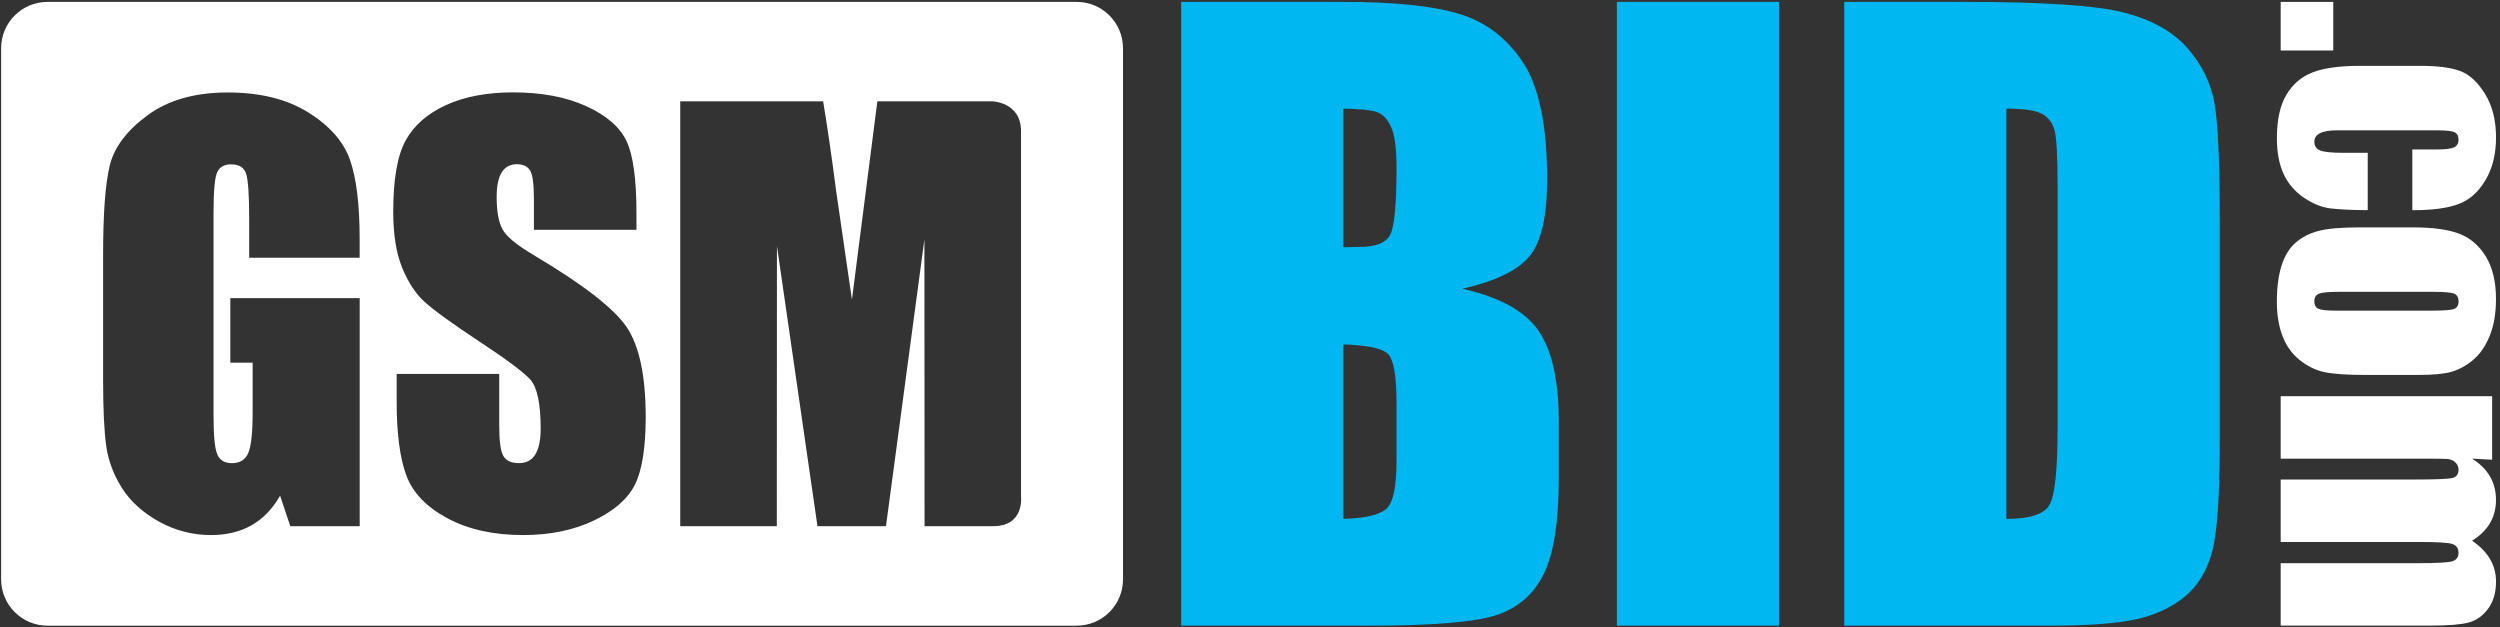
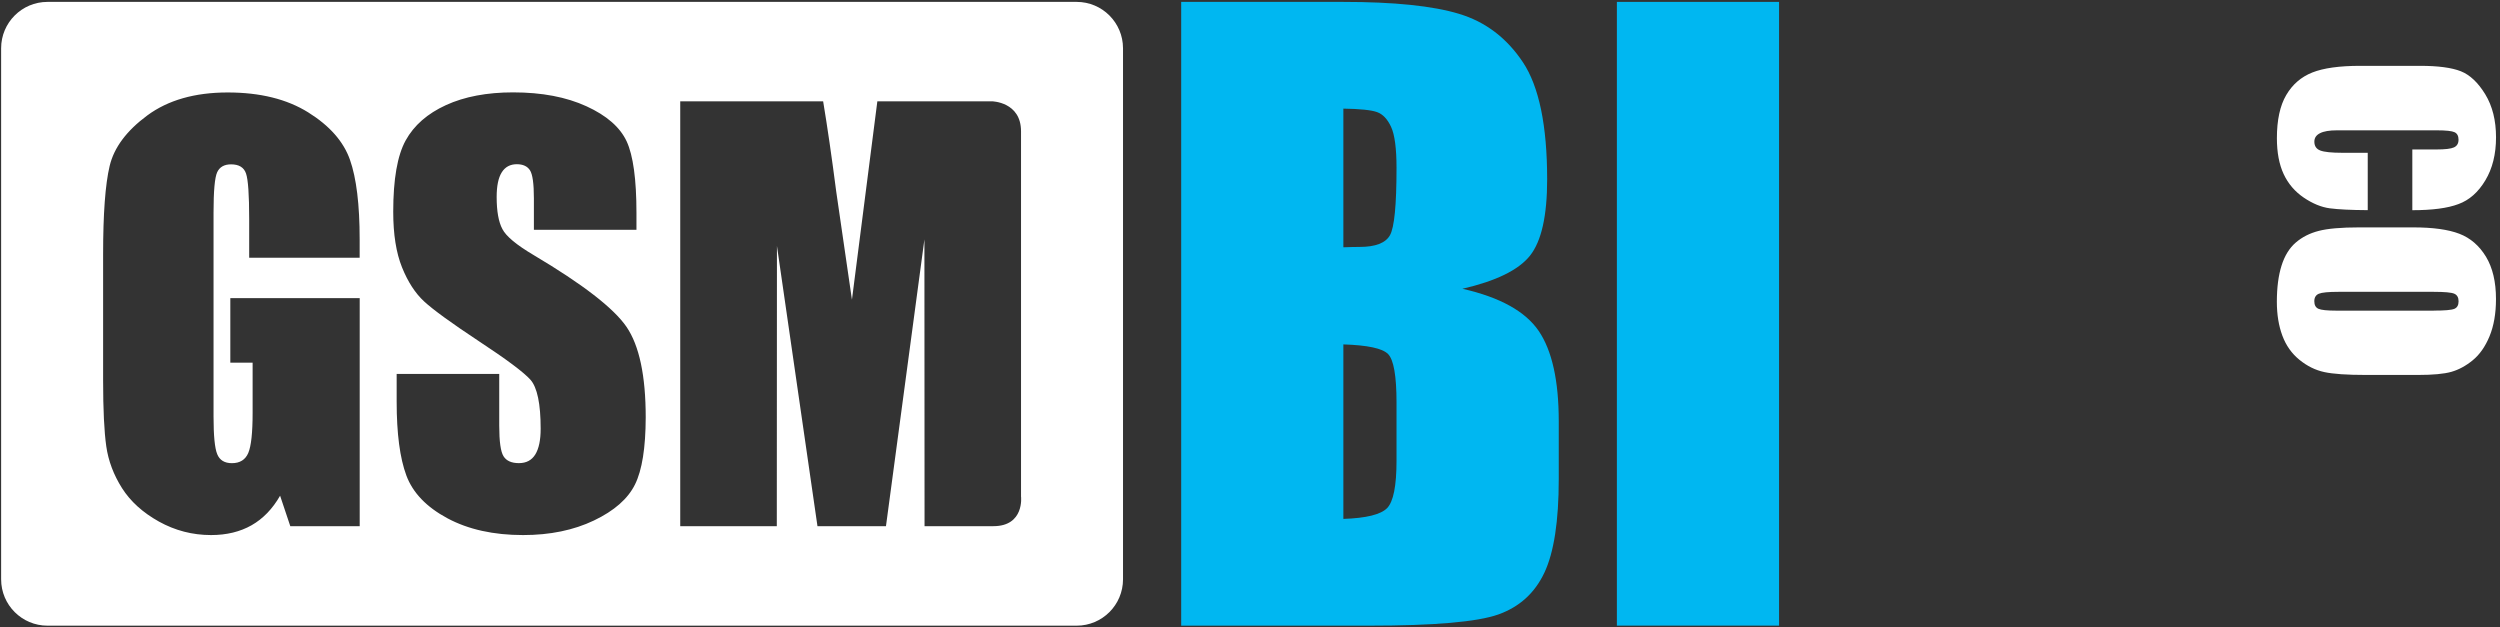
<svg xmlns="http://www.w3.org/2000/svg" width="554" height="139" viewBox="0 0 554 139" fill="none">
  <rect x="0" y="0" width="554" height="139" fill="#333333" stroke="none" />
  <path d="M238.59 0.42H10.52C4.85 0.42 0.25 5.02 0.25 10.69V128.38C0.25 134.05 4.85 138.65 10.52 138.65H238.59C244.26 138.65 248.86 134.05 248.86 128.38V10.69C248.85 5.02 244.26 0.42 238.59 0.42ZM79.7 57.12H55.22V48.57C55.22 43.18 54.99 39.81 54.52 38.45C54.06 37.09 52.95 36.42 51.21 36.42C49.7 36.42 48.67 37 48.13 38.16C47.59 39.32 47.32 42.31 47.32 47.11V92.29C47.32 96.52 47.59 99.3 48.13 100.63C48.67 101.97 49.76 102.64 51.39 102.64C53.17 102.64 54.38 101.88 55.02 100.37C55.66 98.86 55.98 95.91 55.98 91.53V80.37H51.04V66.07H79.71V116.6H64.33L62.07 109.85C60.4 112.76 58.3 114.94 55.76 116.39C53.22 117.84 50.22 118.57 46.77 118.57C42.66 118.57 38.81 117.57 35.22 115.58C31.63 113.58 28.91 111.11 27.04 108.17C25.18 105.23 24.01 102.13 23.55 98.9C23.09 95.66 22.85 90.81 22.85 84.33V56.36C22.85 47.37 23.33 40.84 24.3 36.77C25.27 32.7 28.05 28.97 32.64 25.58C37.23 22.19 43.17 20.49 50.46 20.49C57.63 20.49 63.58 21.96 68.31 24.91C73.04 27.86 76.12 31.35 77.55 35.4C78.98 39.45 79.7 45.33 79.7 53.05V57.12ZM140.72 107.35C139.15 110.53 136.12 113.19 131.62 115.34C127.12 117.49 121.89 118.57 115.92 118.57C109.37 118.57 103.78 117.33 99.15 114.85C94.52 112.37 91.48 109.21 90.05 105.37C88.62 101.53 87.9 96.09 87.9 89.03V82.87H110.63V94.32C110.63 97.85 110.95 100.12 111.59 101.12C112.23 102.13 113.36 102.63 114.99 102.63C116.62 102.63 117.83 101.99 118.62 100.71C119.41 99.43 119.81 97.53 119.81 95.01C119.81 89.47 119.05 85.84 117.54 84.14C115.99 82.43 112.17 79.59 106.09 75.59C100 71.56 95.97 68.63 94 66.81C92.02 64.99 90.39 62.47 89.09 59.25C87.79 56.03 87.14 51.92 87.14 46.92C87.14 39.71 88.06 34.44 89.9 31.11C91.74 27.78 94.72 25.17 98.83 23.29C102.94 21.41 107.9 20.47 113.71 20.47C120.07 20.47 125.48 21.5 129.96 23.55C134.44 25.6 137.4 28.19 138.86 31.31C140.31 34.43 141.04 39.73 141.04 47.21V50.93H118.31V43.95C118.31 40.69 118.02 38.62 117.44 37.73C116.86 36.84 115.89 36.39 114.53 36.39C113.06 36.39 111.94 36.99 111.19 38.19C110.43 39.39 110.06 41.22 110.06 43.66C110.06 46.8 110.48 49.17 111.33 50.76C112.14 52.35 114.45 54.27 118.25 56.52C129.15 62.99 136.01 68.3 138.84 72.44C141.67 76.59 143.09 83.27 143.09 92.5C143.07 99.23 142.29 104.18 140.72 107.35ZM220.13 116.6H204.88L204.85 53.05L196.33 116.6H181.15L172.17 54.5L172.14 116.6H150.74V22.46H182.41C183.35 28.12 184.32 34.79 185.31 42.47L188.79 66.41L194.42 22.45H219.81C219.81 22.45 226.26 22.54 226.26 29.09V110.02C226.28 110.03 227.04 116.6 220.13 116.6Z" fill="white" />
  <path d="M261.74 0.42H297.6C308.93 0.42 317.51 1.3 323.34 3.07C329.17 4.83 333.88 8.4 337.47 13.78C341.05 19.16 342.85 27.82 342.85 39.76C342.85 47.84 341.58 53.47 339.05 56.65C336.52 59.83 331.52 62.28 324.07 63.99C332.38 65.87 338.01 68.99 340.98 73.34C343.94 77.7 345.42 84.37 345.42 93.37V106.18C345.42 115.52 344.35 122.44 342.22 126.94C340.09 131.44 336.68 134.51 332.02 136.17C327.35 137.82 317.79 138.65 303.33 138.65H261.75V0.42H261.74ZM297.69 24.07V54.8C299.23 54.74 300.42 54.72 301.27 54.72C304.8 54.72 307.05 53.85 308.02 52.12C308.99 50.38 309.47 45.42 309.47 37.22C309.47 32.9 309.07 29.86 308.27 28.13C307.47 26.39 306.43 25.3 305.15 24.84C303.87 24.38 301.38 24.13 297.69 24.07ZM297.69 76.32V114.99C302.76 114.82 305.98 114.02 307.38 112.6C308.77 111.18 309.47 107.68 309.47 102.1V89.21C309.47 83.29 308.84 79.71 307.59 78.45C306.34 77.19 303.04 76.49 297.69 76.32Z" fill="#00B7F1" />
  <path d="M394.24 0.42V138.64H358.3V0.42H394.24Z" fill="#00B7F1" />
-   <path d="M408.67 0.42H435.56C452.92 0.42 464.66 1.22 470.78 2.81C476.9 4.4 481.55 7.02 484.74 10.67C487.93 14.31 489.92 18.37 490.72 22.83C491.52 27.3 491.91 36.08 491.91 49.17V97.58C491.91 109.99 491.33 118.28 490.16 122.47C488.99 126.65 486.96 129.93 484.06 132.29C481.16 134.65 477.57 136.3 473.3 137.24C469.03 138.18 462.6 138.65 454.01 138.65H408.68V0.42H408.67ZM444.61 24.07V114.99C449.79 114.99 452.98 113.95 454.17 111.87C455.36 109.79 455.96 104.15 455.96 94.92V41.22C455.96 34.96 455.76 30.95 455.36 29.18C454.96 27.42 454.05 26.12 452.63 25.3C451.22 24.48 448.54 24.07 444.61 24.07Z" fill="#00B7F1" />
-   <path d="M517.05 11.19H505.4V0.42H517.05V11.19Z" fill="white" />
  <path d="M534.57 46.58V33.12H539.97C541.85 33.12 543.13 32.97 543.8 32.66C544.47 32.35 544.81 31.79 544.81 30.96C544.81 30.14 544.52 29.58 543.93 29.3C543.34 29.02 542.02 28.88 539.98 28.88H517.87C516.2 28.88 514.94 29.09 514.11 29.52C513.27 29.94 512.86 30.57 512.86 31.39C512.86 32.36 513.29 33.01 514.17 33.35C515.04 33.69 516.69 33.86 519.11 33.86H524.69V46.57C520.95 46.55 518.14 46.41 516.27 46.16C514.4 45.91 512.48 45.12 510.51 43.79C508.55 42.46 507.06 40.72 506.06 38.58C505.06 36.44 504.56 33.79 504.56 30.63C504.56 26.6 505.25 23.41 506.63 21.06C508.01 18.71 509.94 17.04 512.42 16.06C514.9 15.08 518.43 14.59 523 14.59H536.31C540.29 14.59 543.29 14.99 545.32 15.79C547.34 16.59 549.15 18.3 550.74 20.91C552.33 23.52 553.12 26.7 553.12 30.44C553.12 34.16 552.33 37.34 550.75 39.97C549.17 42.61 547.18 44.36 544.78 45.23C542.37 46.14 538.97 46.58 534.57 46.58Z" fill="white" />
  <path d="M535.81 83.09H524.33C520.11 83.09 517.02 82.88 515.06 82.45C513.09 82.03 511.26 81.12 509.55 79.73C507.84 78.34 506.58 76.56 505.77 74.38C504.96 72.2 504.55 69.7 504.55 66.88C504.55 63.72 504.9 61.05 505.59 58.86C506.28 56.67 507.33 54.97 508.73 53.76C510.13 52.55 511.83 51.68 513.82 51.17C515.81 50.65 518.79 50.39 522.77 50.39H534.78C539.14 50.39 542.54 50.86 544.99 51.8C547.44 52.74 549.4 54.44 550.89 56.88C552.37 59.33 553.11 62.46 553.11 66.27C553.11 69.47 552.63 72.22 551.68 74.52C550.73 76.82 549.48 78.59 547.95 79.84C546.42 81.09 544.84 81.94 543.22 82.4C541.6 82.86 539.13 83.09 535.81 83.09ZM539.34 68.83C541.74 68.83 543.25 68.7 543.88 68.44C544.5 68.18 544.82 67.63 544.82 66.78C544.82 65.93 544.51 65.37 543.88 65.09C543.26 64.81 541.74 64.67 539.34 64.67H518.19C515.98 64.67 514.53 64.81 513.86 65.09C513.19 65.37 512.85 65.93 512.85 66.75C512.85 67.6 513.16 68.16 513.77 68.43C514.38 68.7 515.7 68.84 517.73 68.84H539.34V68.83Z" fill="white" />
-   <path d="M552.26 101.88L547.8 101.63C549.57 102.74 550.89 104.05 551.78 105.58C552.67 107.11 553.11 108.85 553.11 110.81C553.11 114.62 551.34 117.63 547.81 119.82C549.58 121.02 550.9 122.37 551.79 123.88C552.67 125.39 553.12 127.06 553.12 128.89C553.12 131.31 552.53 133.32 551.35 134.91C550.17 136.5 548.73 137.52 547.02 137.96C545.31 138.41 542.54 138.63 538.7 138.63H505.4V124.8H535.95C539.95 124.8 542.43 124.66 543.38 124.39C544.33 124.12 544.81 123.49 544.81 122.5C544.81 121.49 544.34 120.84 543.4 120.54C542.46 120.24 539.97 120.1 535.95 120.1H505.4V106.26H535.17C539.76 106.26 542.51 106.15 543.43 105.92C544.35 105.7 544.81 105.08 544.81 104.07C544.81 103.43 544.57 102.89 544.09 102.45C543.61 102 543.02 101.76 542.32 101.71C541.63 101.66 540.15 101.64 537.89 101.64H505.4V87.8H552.26V101.88Z" fill="white" />
</svg>